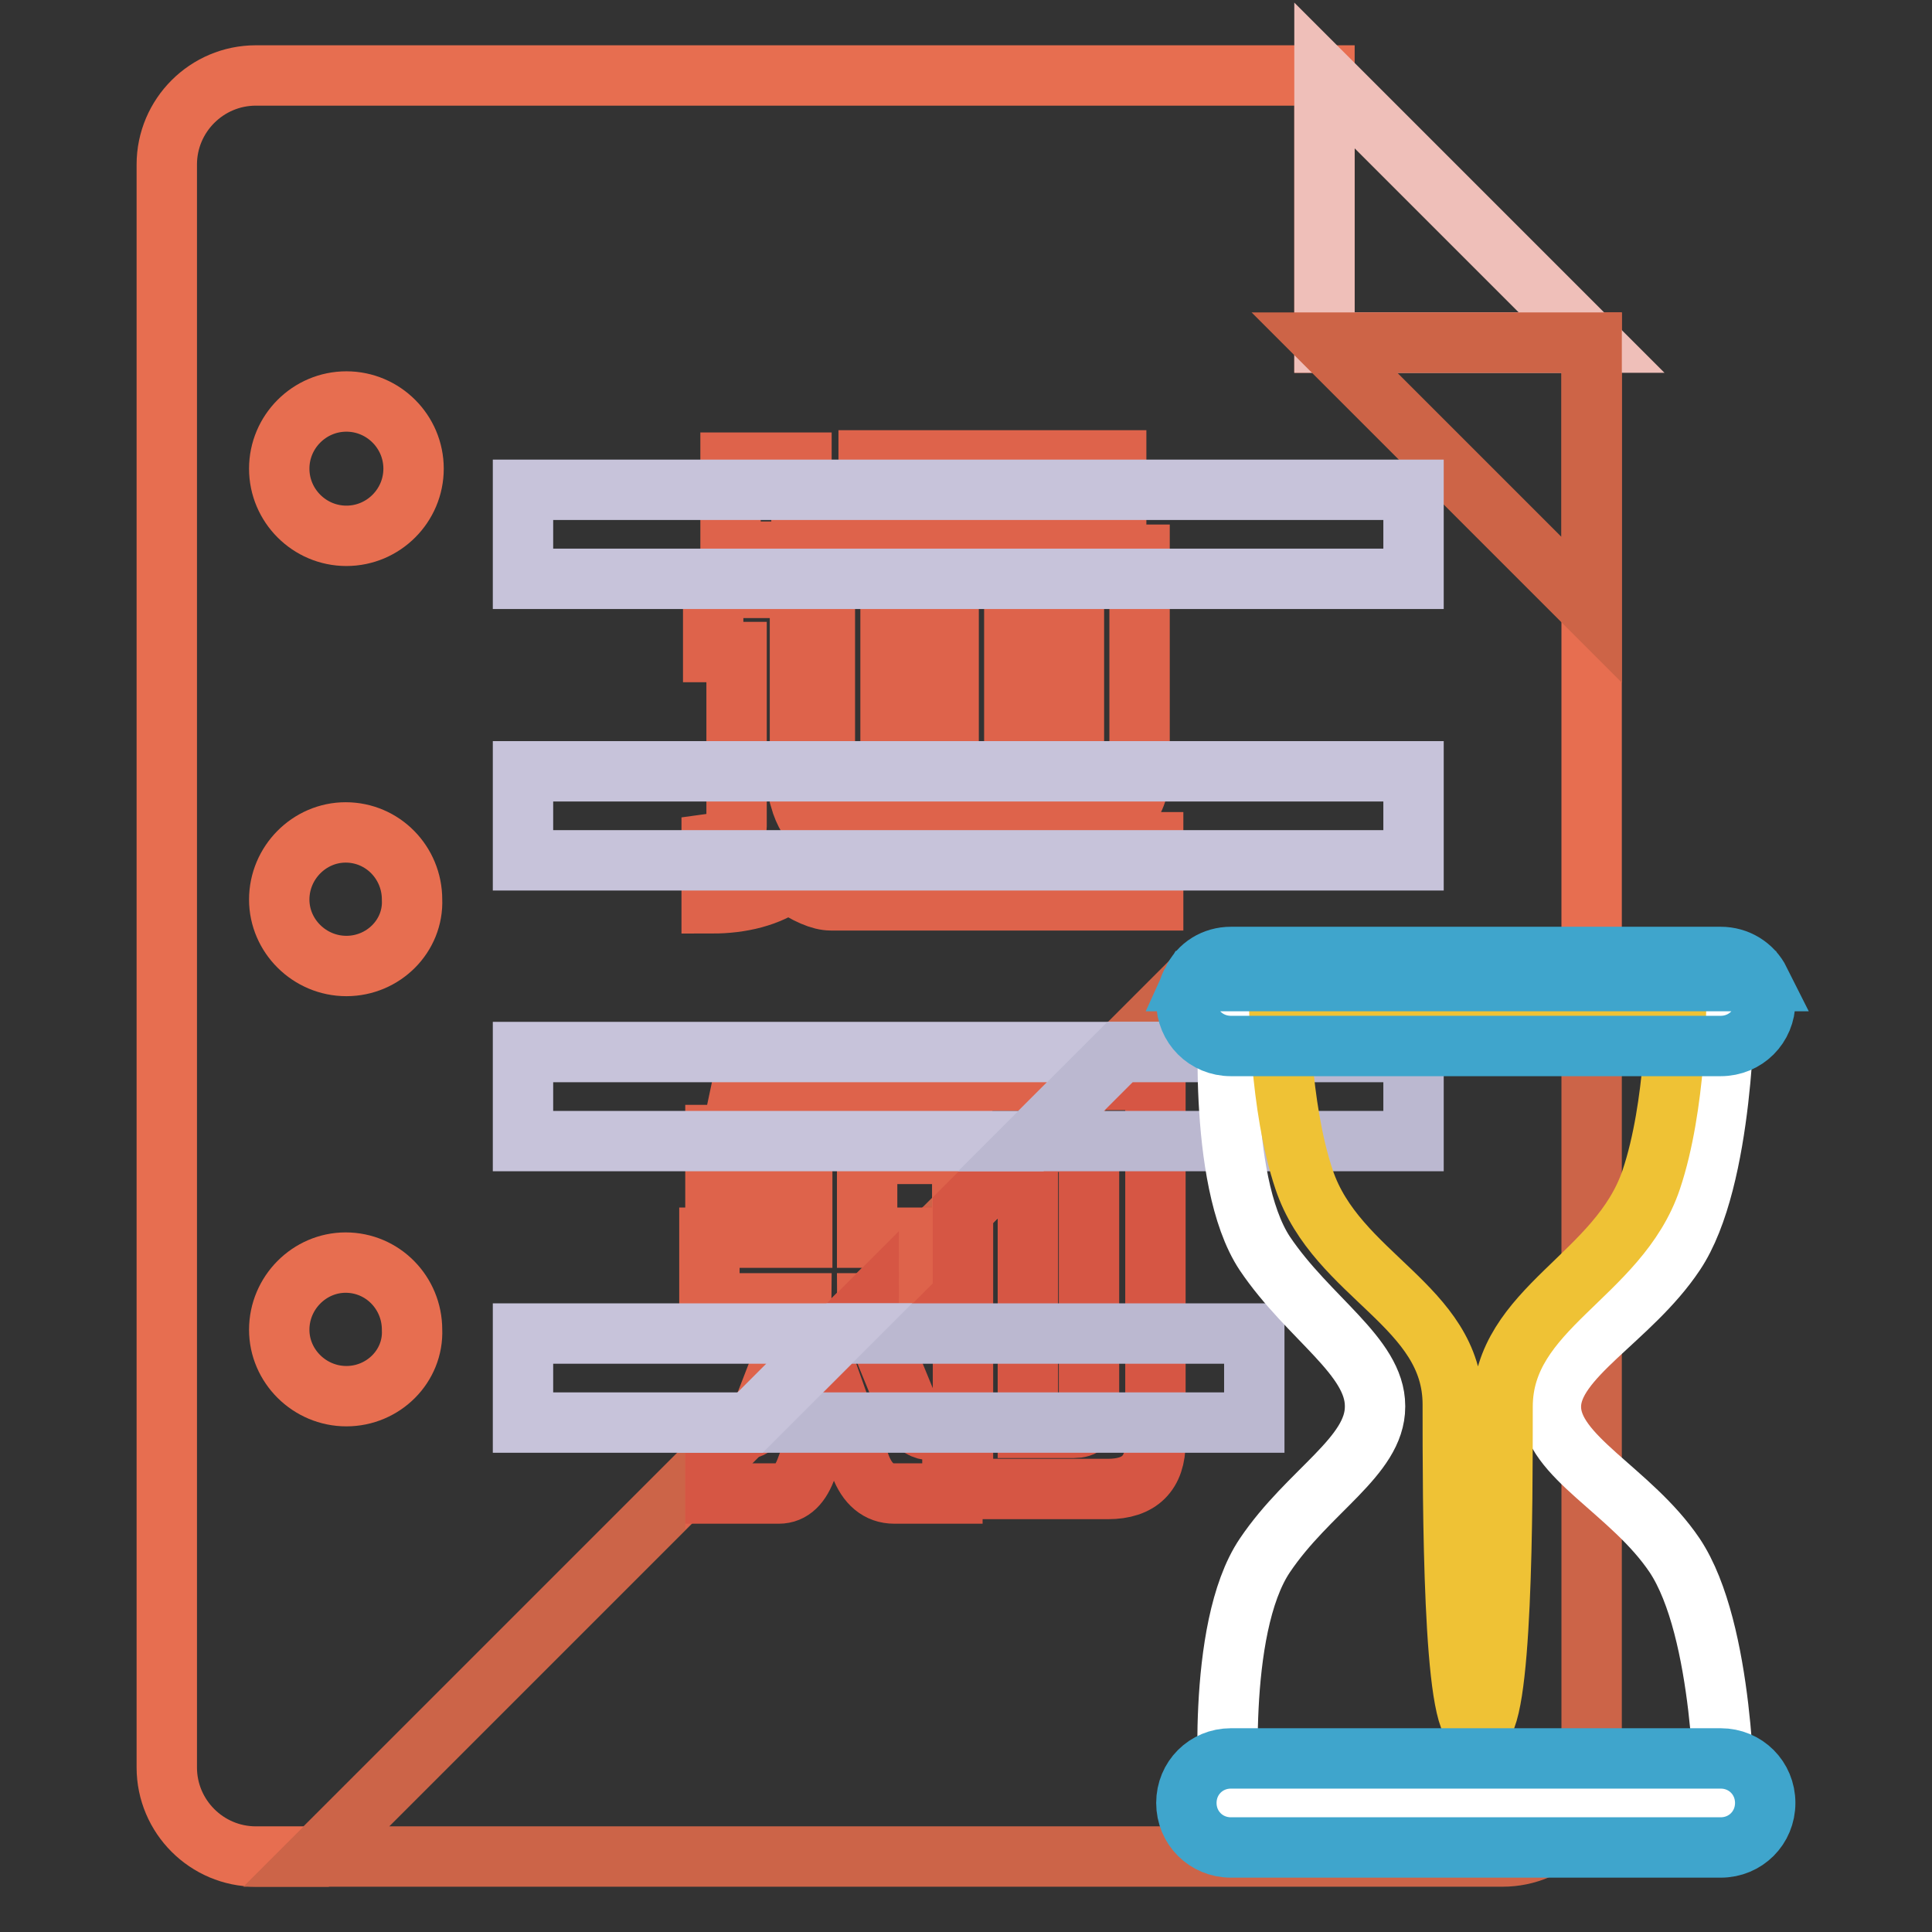
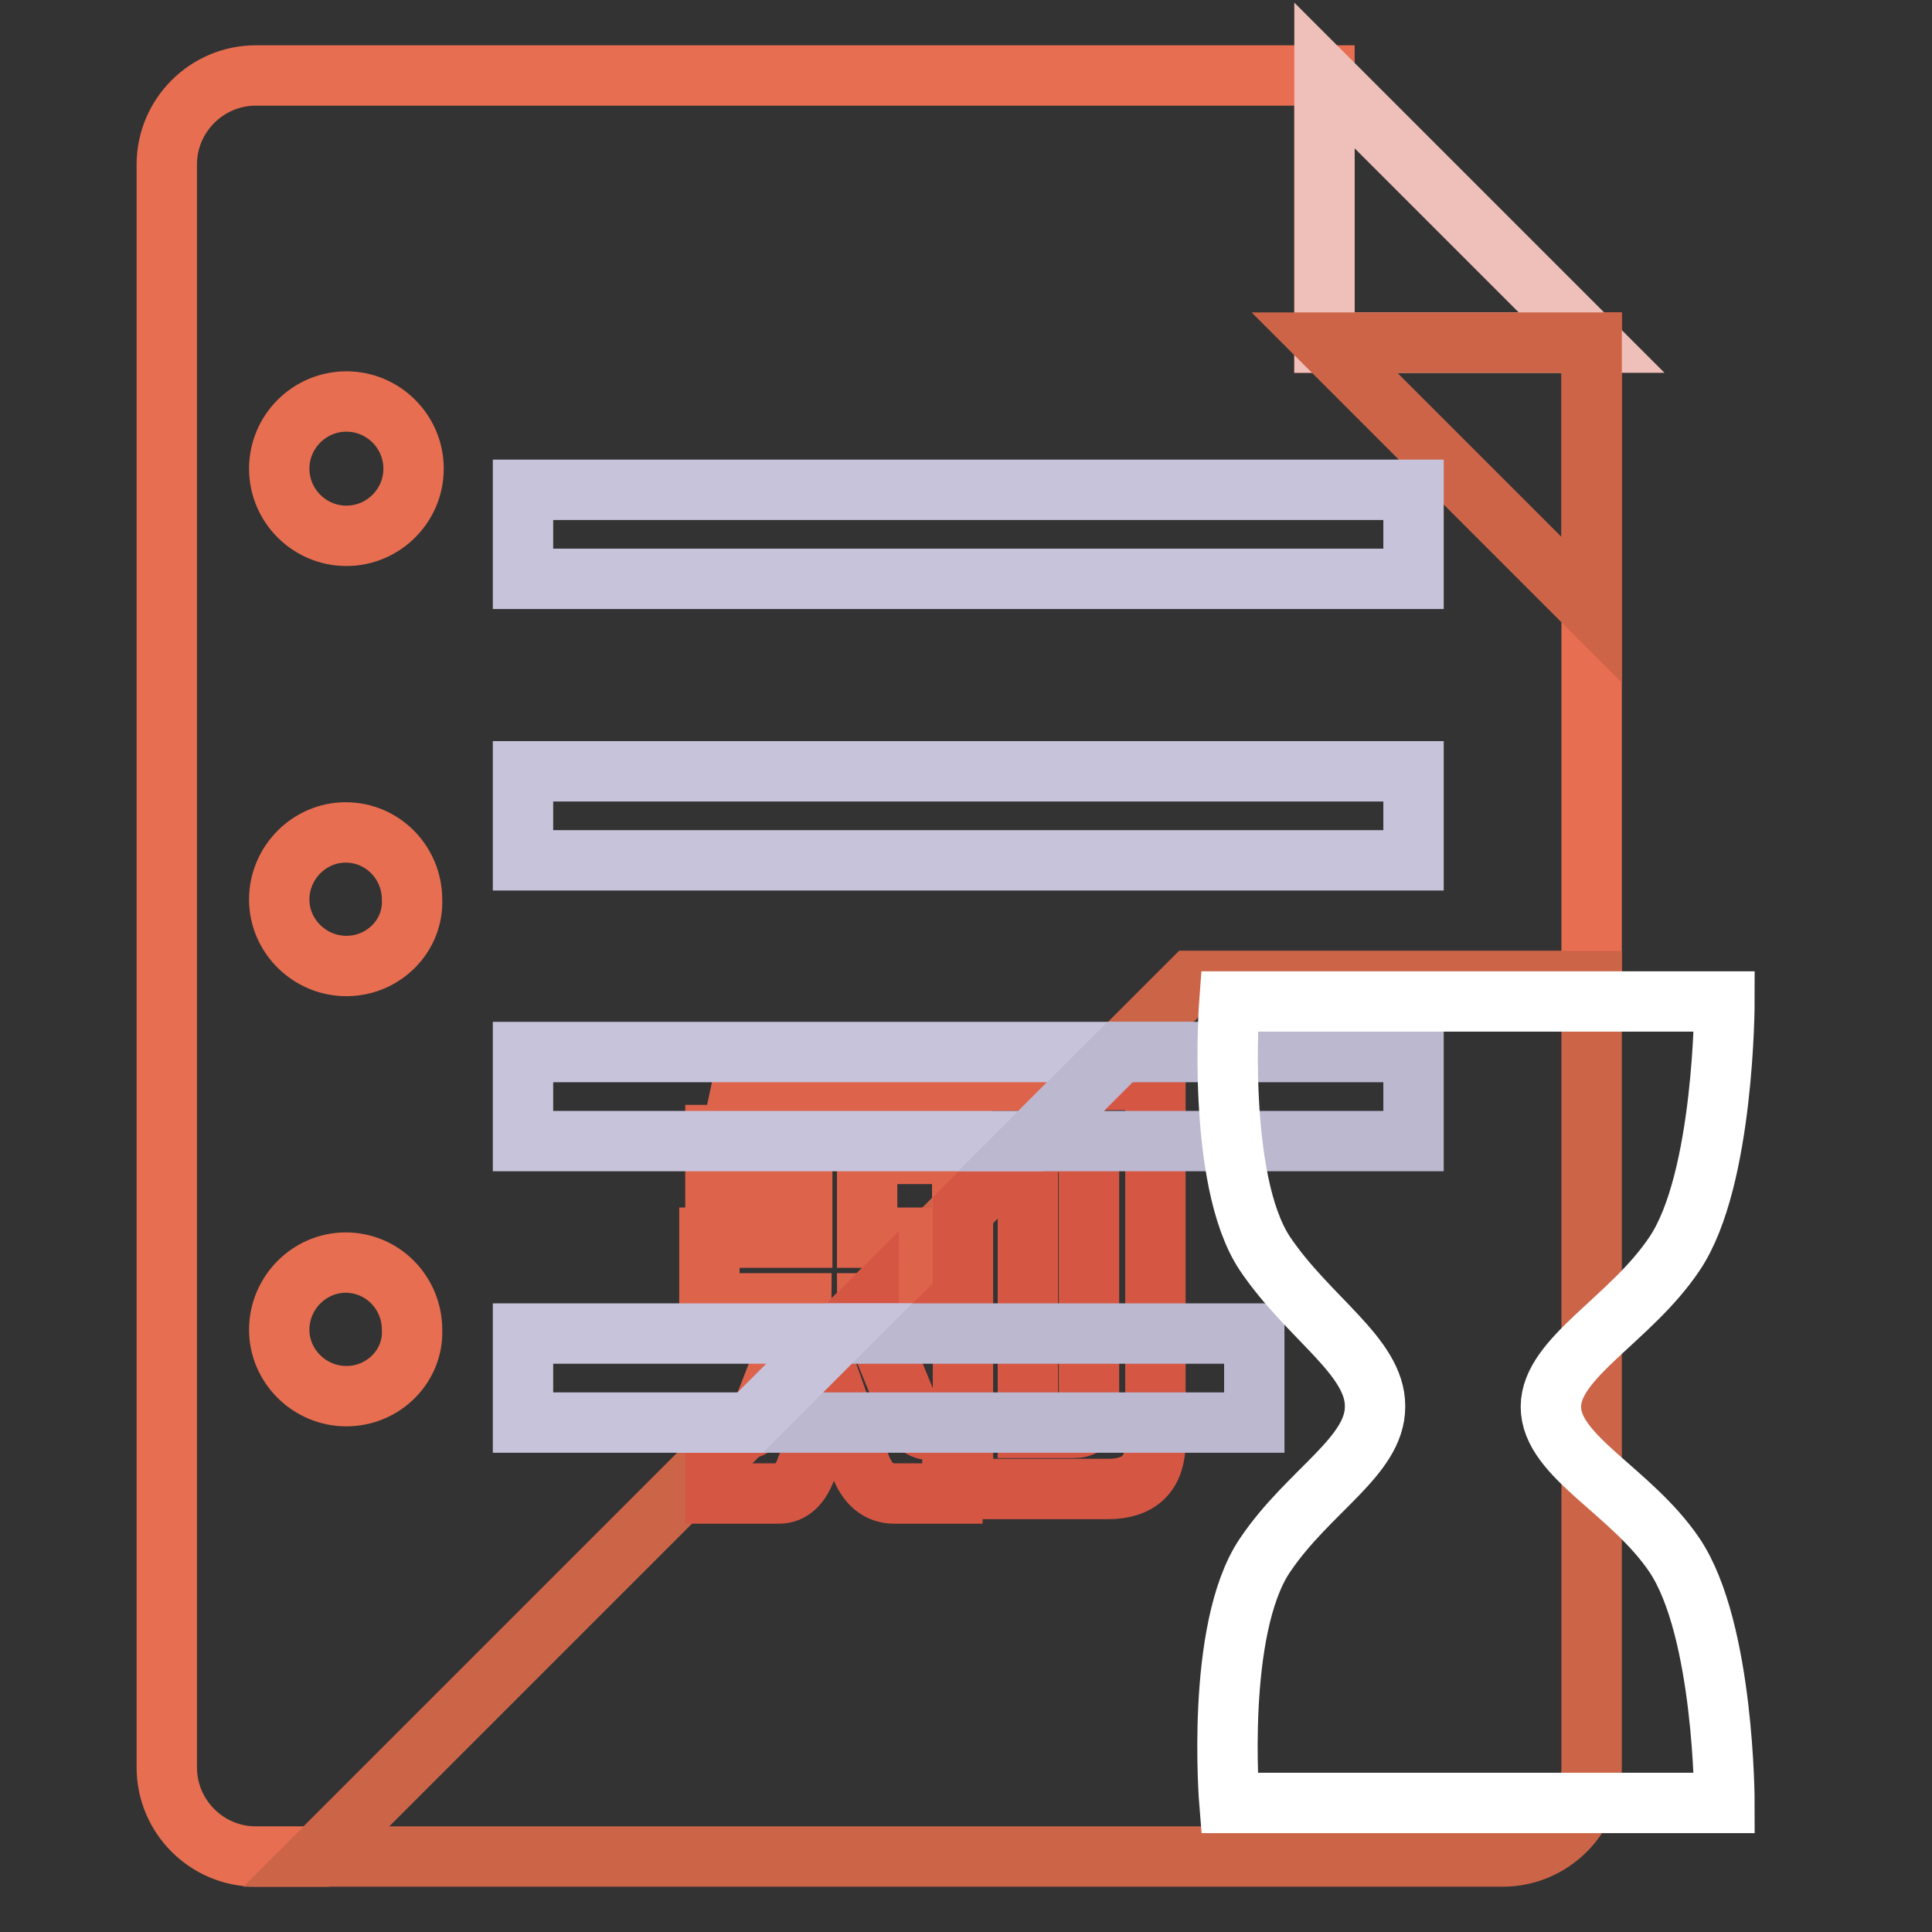
<svg xmlns="http://www.w3.org/2000/svg" version="1.1" x="0px" y="0px" viewBox="0 0 256 256" enable-background="new 0 0 256 256" xml:space="preserve">
  <rect x="0" y="0" width="256" height="256" fill="#333333" stroke="none" />
  <g>
    <path stroke-width="8" fill-opacity="0" stroke="#e76e50" d="M210.9,130V45.4h-35.4V10H33.9c-6.5,0-11.8,5.3-11.8,11.8v212.4c0,6.5,5.3,11.8,11.8,11.8l0,0h8l116-116 H210.9z M45.9,185c-4.9,0-8.9-4-8.9-8.8c0-4.9,4-8.9,8.8-8.9c0,0,0,0,0,0c4.9,0,8.8,4,8.8,8.9C54.8,181,50.8,185,45.9,185z  M45.9,128c-4.9,0-8.9-4-8.9-8.8c0-4.9,4-8.9,8.8-8.9c0,0,0,0,0,0c4.9,0,8.8,4,8.8,8.9C54.8,124,50.8,128,45.9,128z M45.9,71 c-4.9,0-8.9-4-8.9-8.9s4-8.9,8.9-8.9l0,0c4.9,0,8.9,4,8.9,8.9S50.8,71,45.9,71z" />
    <path stroke-width="8" fill-opacity="0" stroke="#cc6448" d="M157.9,130l-116,116h157.2c6.5,0,11.8-5.3,11.8-11.8l0,0V130H157.9z" />
    <path stroke-width="8" fill-opacity="0" stroke="#efbfb9" d="M175.5,45.4h35.4L175.5,10V45.4z" />
    <path stroke-width="8" fill-opacity="0" stroke="#cd6447" d="M210.9,80.8V45.4h-35.4L210.9,80.8z" />
-     <path stroke-width="8" fill-opacity="0" stroke="#de634b" d="M94.5,77.9H106v27.9c1.1,3.9,3.6,5.8,7.5,5.8h39.3v7.7h-42.7c-1.4,0-3.2-0.8-5.6-2.4 c-2.7,1.9-6.2,2.8-10.2,2.8v-7.9c2.2-0.3,3.3-1.1,3.3-2.3V86.4h-3.1L94.5,77.9L94.5,77.9z M96.8,61.3h9.4v11.8h-9.4V61.3z  M111.1,61h36.8v8.2l-5.5,4.3h8.6v28.7c0,2.3-0.7,4.2-2.2,5.7c-1.1,1.3-2.8,2-5,2H138v-6.4h2.8c1,0,1.5-0.9,1.5-2.8h-7.9v8.7h-8.7 v-8.7H118v9.2h-8.7V73.5h7.8l-2.4-3.5h9.8l2.4,3.5h3.6l6.5-5.6h-25.8V61L111.1,61z M118,84.1h7.7v-3.9H118V84.1z M118,94.3h7.7 v-3.9H118V94.3z M134.4,80.2v3.9h7.9v-3.9H134.4z M134.4,90.4v3.9h7.9v-3.9H134.4z M98.3,189.4h-3.5v3.6l3.7-3.7 C98.4,189.4,98.4,189.4,98.3,189.4z" />
    <path stroke-width="8" fill-opacity="0" stroke="#d65644" d="M125.4,172.6v-8.7H124l-8.7,8.7H125.4z" />
    <path stroke-width="8" fill-opacity="0" stroke="#de634b" d="M127.5,160.4l8.6-8.6v-0.4h0.4l8.2-8.2h-17.2V160.4z M114.9,152.9h9.8v-8.4h-18.6l0.9-4.3h-7.9l-1.8,8.5 c-0.3,1.1-0.8,1.7-1.3,1.7h-1.2v7.9h3.8c3,0,4.8-1.5,5.6-4.6l0.1-0.7h2v11H94v8.7h12.2c0,0.3-0.1,0.9-0.3,1.8l-4.8,12.4l13.9-13.9 c0-0.1-0.1-0.2-0.1-0.3h0.4l8.7-8.7h-9.1L114.9,152.9L114.9,152.9z" />
    <path stroke-width="8" fill-opacity="0" stroke="#d65644" d="M100.7,187.9c-0.5,1-1.3,1.5-2.2,1.5l-3.7,3.7v4.8h8.4c1.7,0,2.9-1.2,3.7-3.5l3.7-9.8l3.4,9.6 c0.9,2.4,2.4,3.7,4.5,3.7h7.7v-8.4h-2.8c-1,0-1.9-0.5-2.5-1.6l-5.5-13.4c-0.2-0.5-0.3-1.1-0.3-1.7l-13.9,13.9L100.7,187.9z  M144.3,151.4v35.8c0,1.4-0.7,2-2,2h-6.1v-37.5l-8.6,8.6v37h19.2c4.2,0,6.3-2.1,6.3-6.2v-48h-8.3l-8.2,8.2H144.3z" />
    <path stroke-width="8" fill-opacity="0" stroke="#c7c3da" d="M69.3,64.9h118v11.8h-118V64.9z M69.3,102.2h118V114h-118V102.2z M69.3,139.4v11.8h67.3l11.8-11.8H69.3z" />
    <path stroke-width="8" fill-opacity="0" stroke="#bbb8d0" d="M136.6,151.2h50.7v-11.8h-38.9L136.6,151.2z M99.4,188.5h66.8v-11.8h-55L99.4,188.5z" />
    <path stroke-width="8" fill-opacity="0" stroke="#c7c3da" d="M69.3,176.7v11.8h30.1l11.8-11.8H69.3z" />
    <path stroke-width="8" fill-opacity="0" stroke="#ffffff" d="M221.9,166.1c6.6-9.8,6.6-33.4,6.6-33.4h-65.6c0,0-1.8,23.6,4.7,33.4c5.8,8.6,14.6,13.6,14.6,20.2v0.1 c0,6.6-8.8,11.1-14.6,19.7c-6.6,9.8-4.7,32.8-4.7,32.8h65.6c0,0,0-22.9-6.6-32.8c-5.8-8.6-16.4-13.1-16.4-19.7 C205.5,179.9,216.1,174.8,221.9,166.1z" />
-     <path stroke-width="8" fill-opacity="0" stroke="#efc235" d="M192.4,132.7h-22.9c0,0,0,13.8,3.3,23.6c4.3,12.8,19.7,16.7,19.7,29.8c0,13.1,0,42.8,3.3,42.8 c3.3,0,3.3-29.4,3.3-42.5s15.4-17.3,19.7-30.1c3.3-9.8,3.3-23.6,3.3-23.6L192.4,132.7L192.4,132.7z" />
-     <path stroke-width="8" fill-opacity="0" stroke="#3fa5cc" d="M228,233h-64.9c-3.3,0-5.9,2.6-5.9,5.9c0,3.3,2.6,5.9,5.9,5.9H228c3.3,0,5.9-2.6,5.9-5.9 C233.9,235.6,231.3,233,228,233L228,233z M228,126.8h-64.9c-2.2,0-4.2,1.2-5.1,3.2h75.2C232.2,128,230.2,126.8,228,126.8z M158,130 c-0.5,0.8-0.7,1.8-0.8,2.7c0,3.3,2.6,5.9,5.9,5.9H228c3.3,0,5.9-2.6,5.9-5.9c0-1-0.3-1.9-0.8-2.7H158z" />
  </g>
</svg>